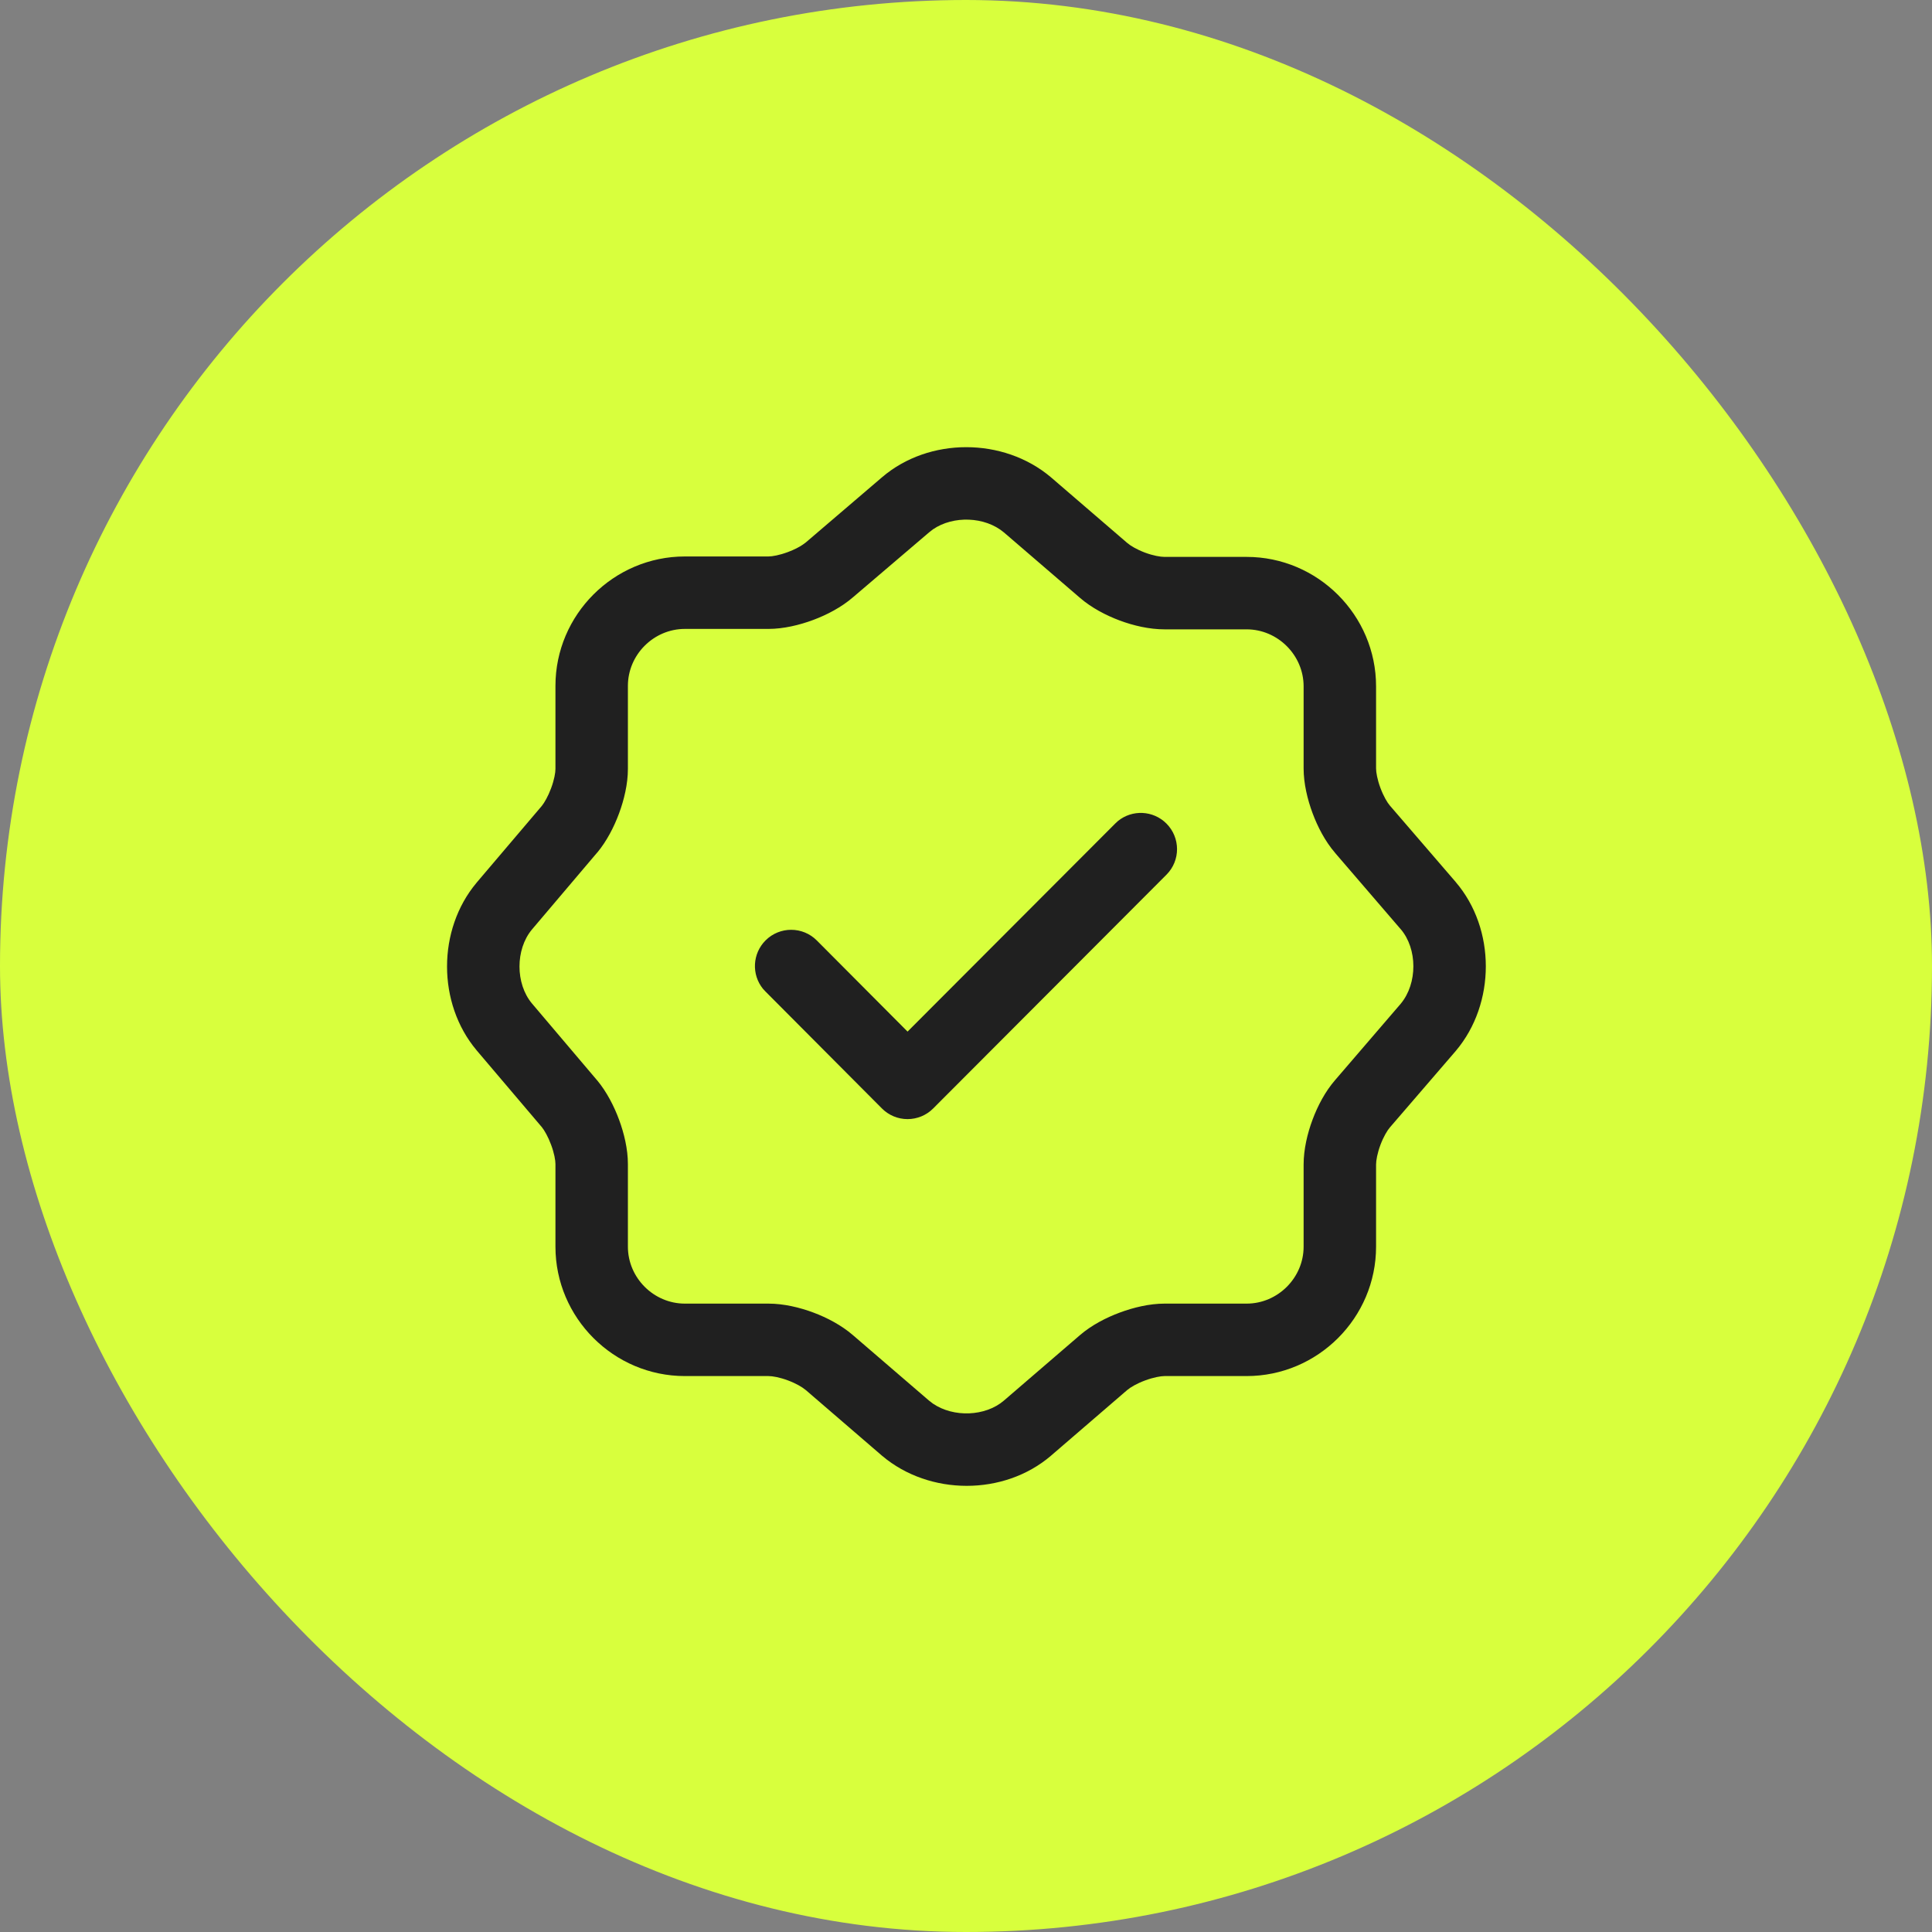
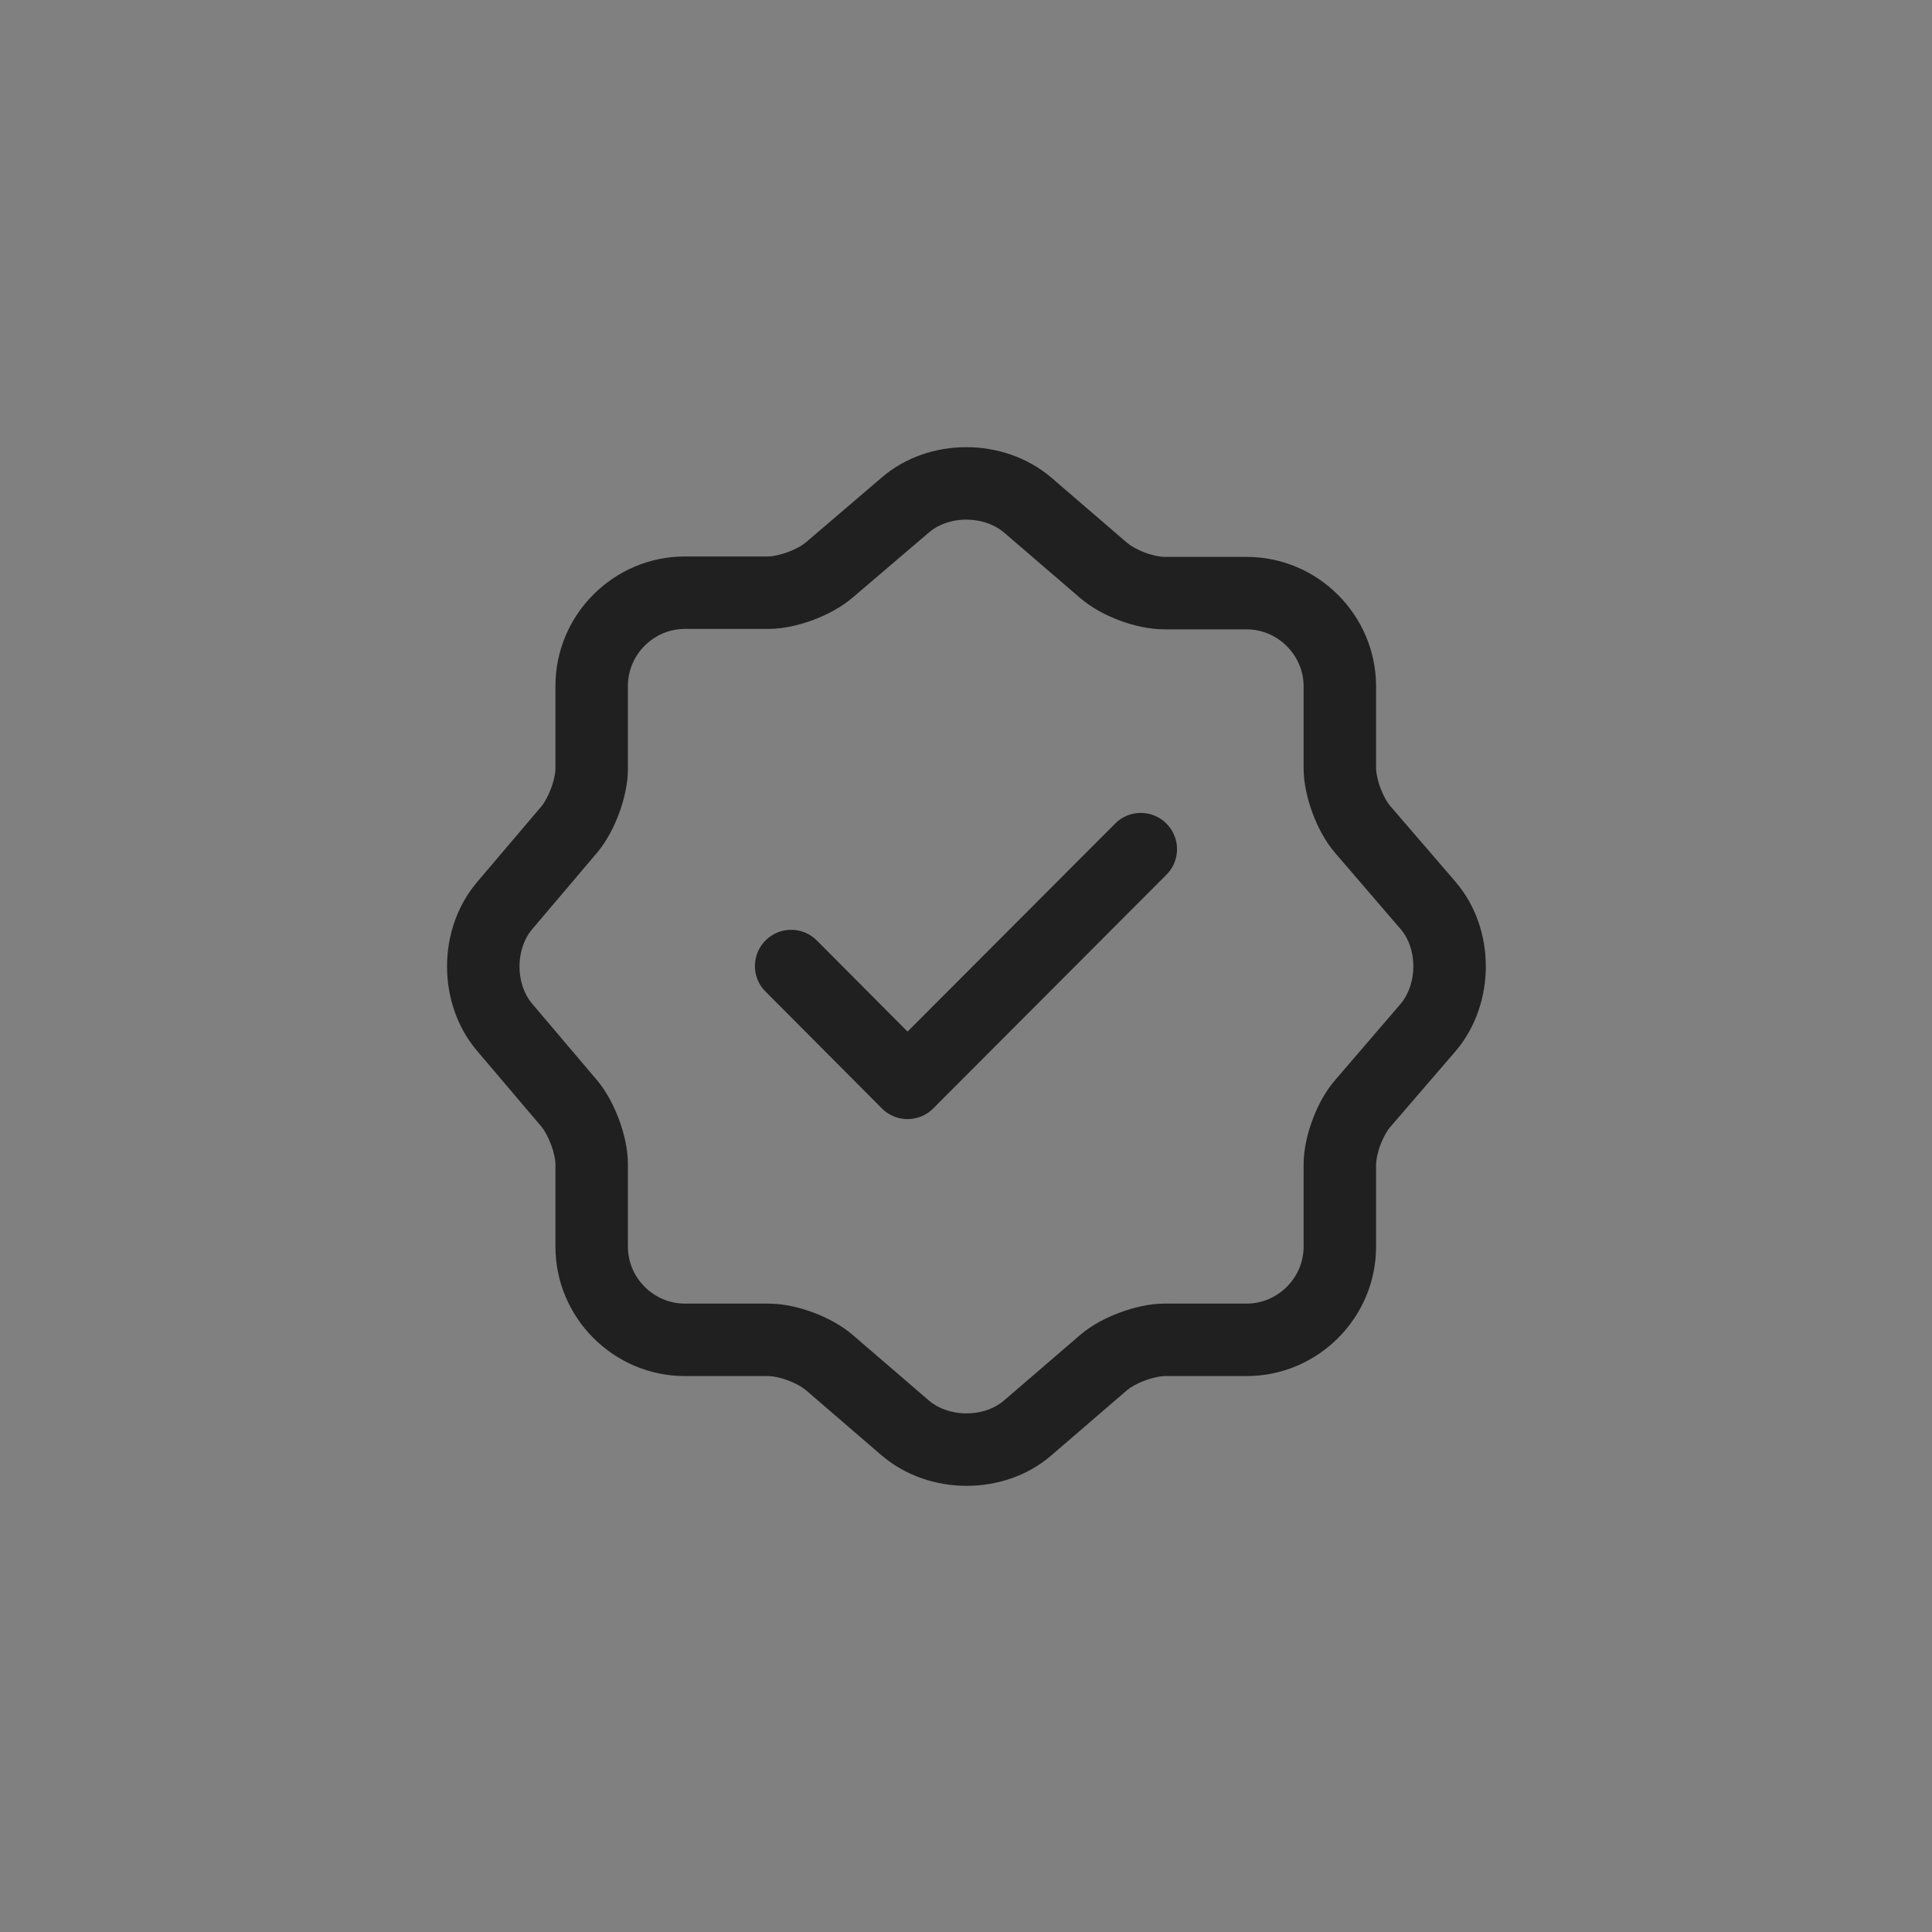
<svg xmlns="http://www.w3.org/2000/svg" width="40" height="40" viewBox="0 0 40 40" fill="none">
  <rect x="0" y="0" width="40" height="40" fill="#808080" stroke="none" />
-   <rect width="40" height="40" rx="20" fill="#D8FF3D" />
  <path d="M18.263 9.88C19.235 9.049 20.776 9.054 21.753 9.877L21.759 9.882L23.339 11.242L23.341 11.243C23.404 11.298 23.533 11.376 23.705 11.441C23.877 11.505 24.026 11.53 24.11 11.53H25.81C27.284 11.53 28.49 12.736 28.49 14.21V15.91C28.49 15.989 28.515 16.138 28.58 16.313C28.645 16.487 28.723 16.618 28.776 16.679L28.778 16.681L30.139 18.261L30.14 18.263C30.971 19.235 30.967 20.777 30.144 21.754L30.139 21.76L28.778 23.34L28.776 23.342C28.722 23.405 28.644 23.534 28.58 23.705C28.516 23.877 28.49 24.026 28.49 24.11V25.811C28.49 27.285 27.284 28.49 25.81 28.49H24.11C24.032 28.49 23.882 28.516 23.707 28.581C23.532 28.646 23.402 28.724 23.341 28.777L23.339 28.778L21.759 30.139L21.757 30.141C20.784 30.972 19.244 30.967 18.267 30.144L18.261 30.139L16.681 28.778L16.679 28.777C16.616 28.723 16.486 28.644 16.314 28.58C16.143 28.516 15.995 28.49 15.91 28.49H14.18C12.706 28.49 11.5 27.285 11.5 25.811V24.101C11.5 24.023 11.475 23.876 11.41 23.702C11.348 23.534 11.272 23.403 11.218 23.336L9.868 21.746L9.866 21.743C9.052 20.774 9.052 19.247 9.866 18.277L9.868 18.274L11.218 16.685C11.272 16.617 11.348 16.487 11.41 16.319C11.475 16.145 11.5 15.998 11.5 15.92V14.2C11.5 12.726 12.706 11.521 14.18 11.521H15.91C15.989 11.521 16.137 11.495 16.312 11.43C16.444 11.381 16.55 11.325 16.62 11.277L16.683 11.231L18.263 9.88ZM20.786 11.024C20.39 10.69 19.733 10.673 19.317 10.959L19.237 11.021L17.66 12.366C17.421 12.573 17.117 12.731 16.835 12.836C16.553 12.941 16.221 13.021 15.91 13.021H14.18C13.534 13.021 13 13.555 13 14.2V15.92C13 16.232 12.92 16.562 12.817 16.84C12.714 17.119 12.561 17.416 12.366 17.651L12.361 17.655L11.012 19.246C10.67 19.657 10.67 20.364 11.012 20.774L12.361 22.365L12.366 22.37C12.561 22.605 12.714 22.903 12.817 23.182C12.92 23.46 13 23.789 13 24.101V25.811C13 26.456 13.534 26.99 14.18 26.99H15.91C16.226 26.99 16.557 27.069 16.84 27.175C17.122 27.28 17.422 27.438 17.658 27.642L19.233 28.997L19.315 29.06C19.744 29.352 20.4 29.326 20.782 29L22.36 27.642C22.599 27.436 22.903 27.279 23.185 27.175C23.467 27.07 23.799 26.99 24.11 26.99H25.81C26.455 26.99 26.99 26.456 26.99 25.811V24.11C26.99 23.795 27.069 23.464 27.175 23.181C27.28 22.898 27.438 22.596 27.644 22.36L29.001 20.781C29.352 20.358 29.347 19.644 29.001 19.238V19.239L27.642 17.659V17.658C27.436 17.42 27.279 17.116 27.175 16.835C27.07 16.553 26.99 16.222 26.99 15.91V14.21C26.99 13.565 26.455 13.03 25.81 13.03H24.11C23.795 13.03 23.463 12.952 23.18 12.846C22.897 12.74 22.597 12.583 22.36 12.378L20.786 11.024ZM23.145 16.999C23.44 16.758 23.875 16.776 24.149 17.05C24.442 17.343 24.443 17.817 24.15 18.11L19.32 22.95C19.18 23.091 18.988 23.17 18.789 23.17C18.59 23.17 18.399 23.09 18.259 22.949L15.849 20.529L15.797 20.473C15.557 20.178 15.576 19.743 15.851 19.469C16.144 19.177 16.619 19.178 16.911 19.471L18.79 21.358L23.089 17.051L23.145 16.999Z" fill="#202020" />
</svg>